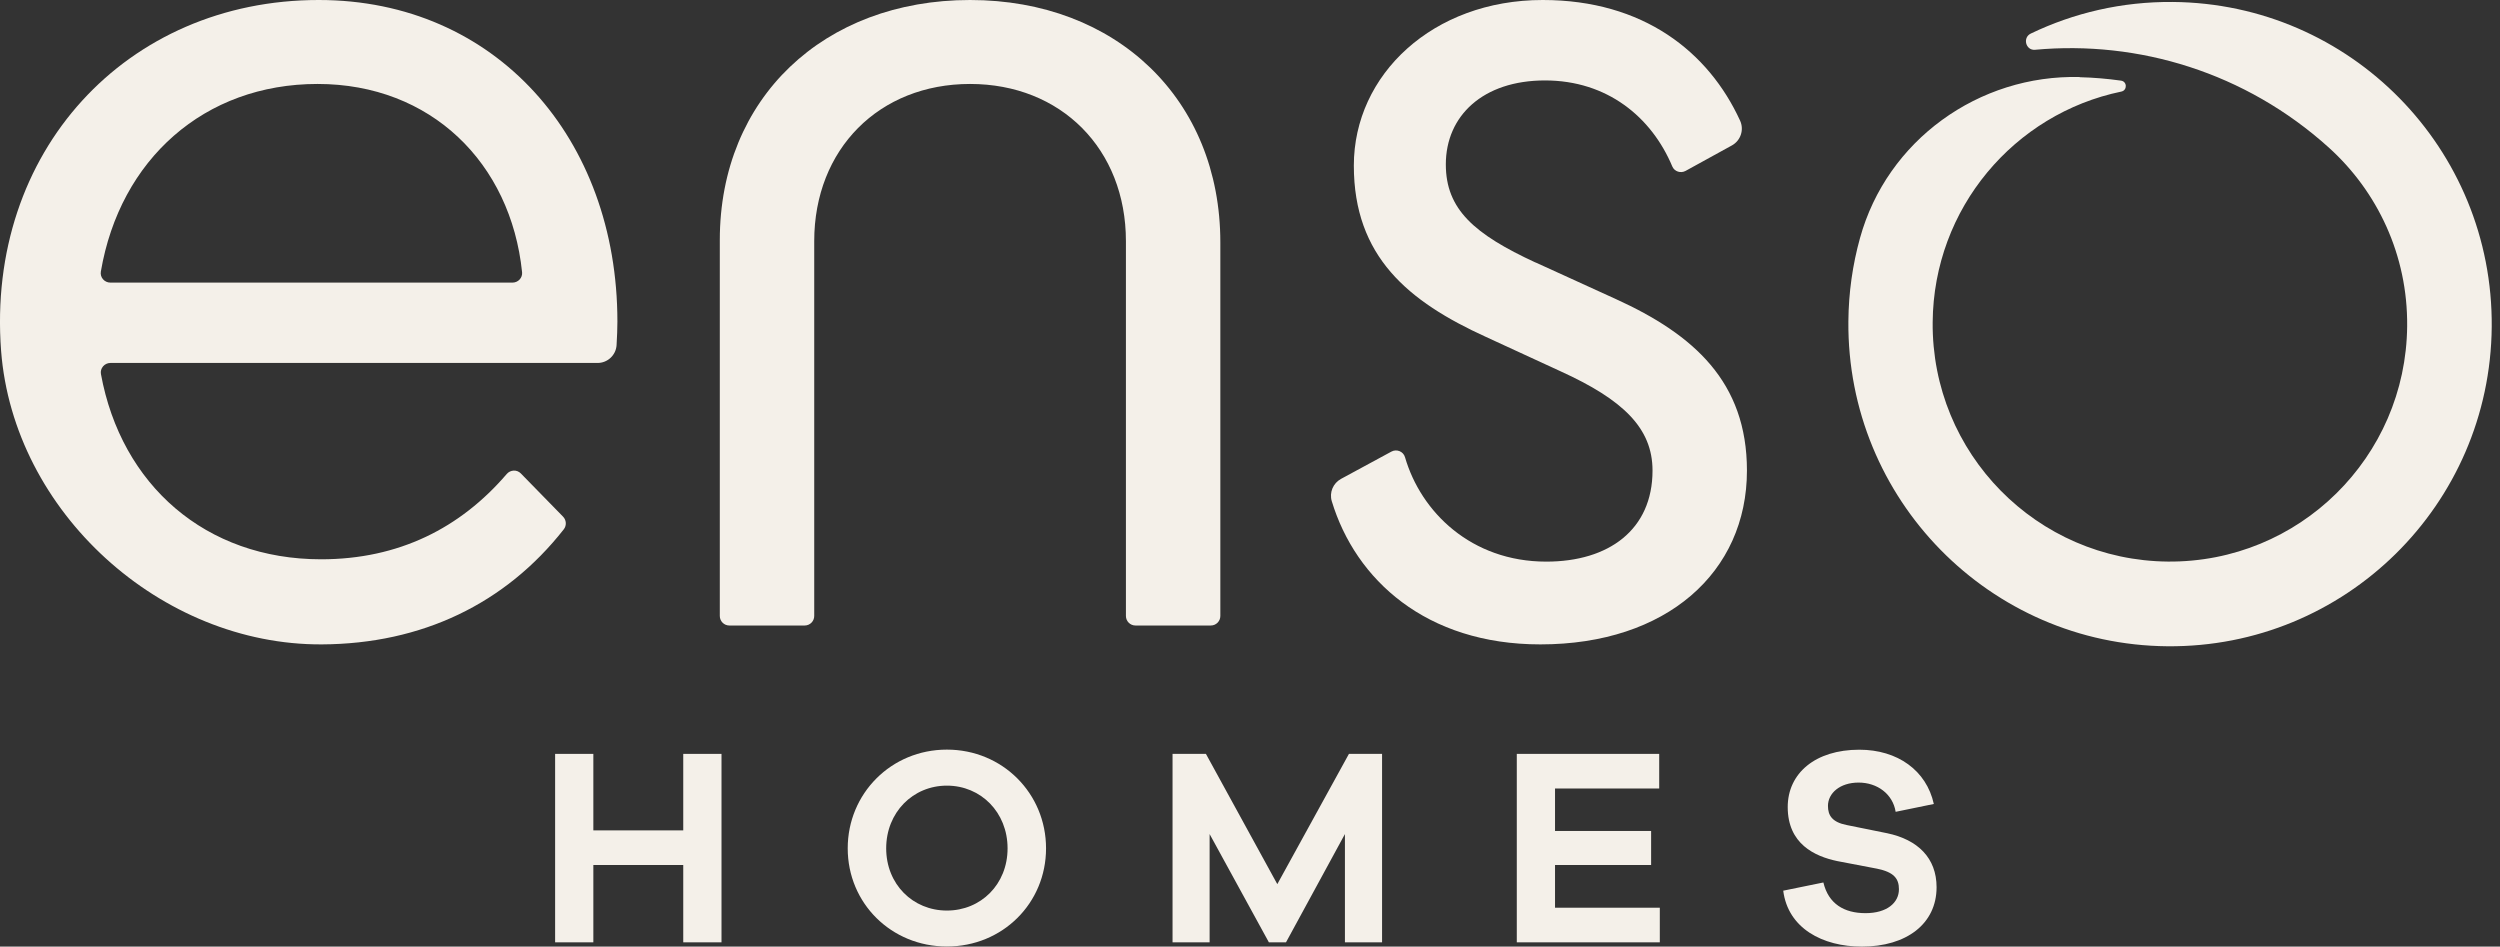
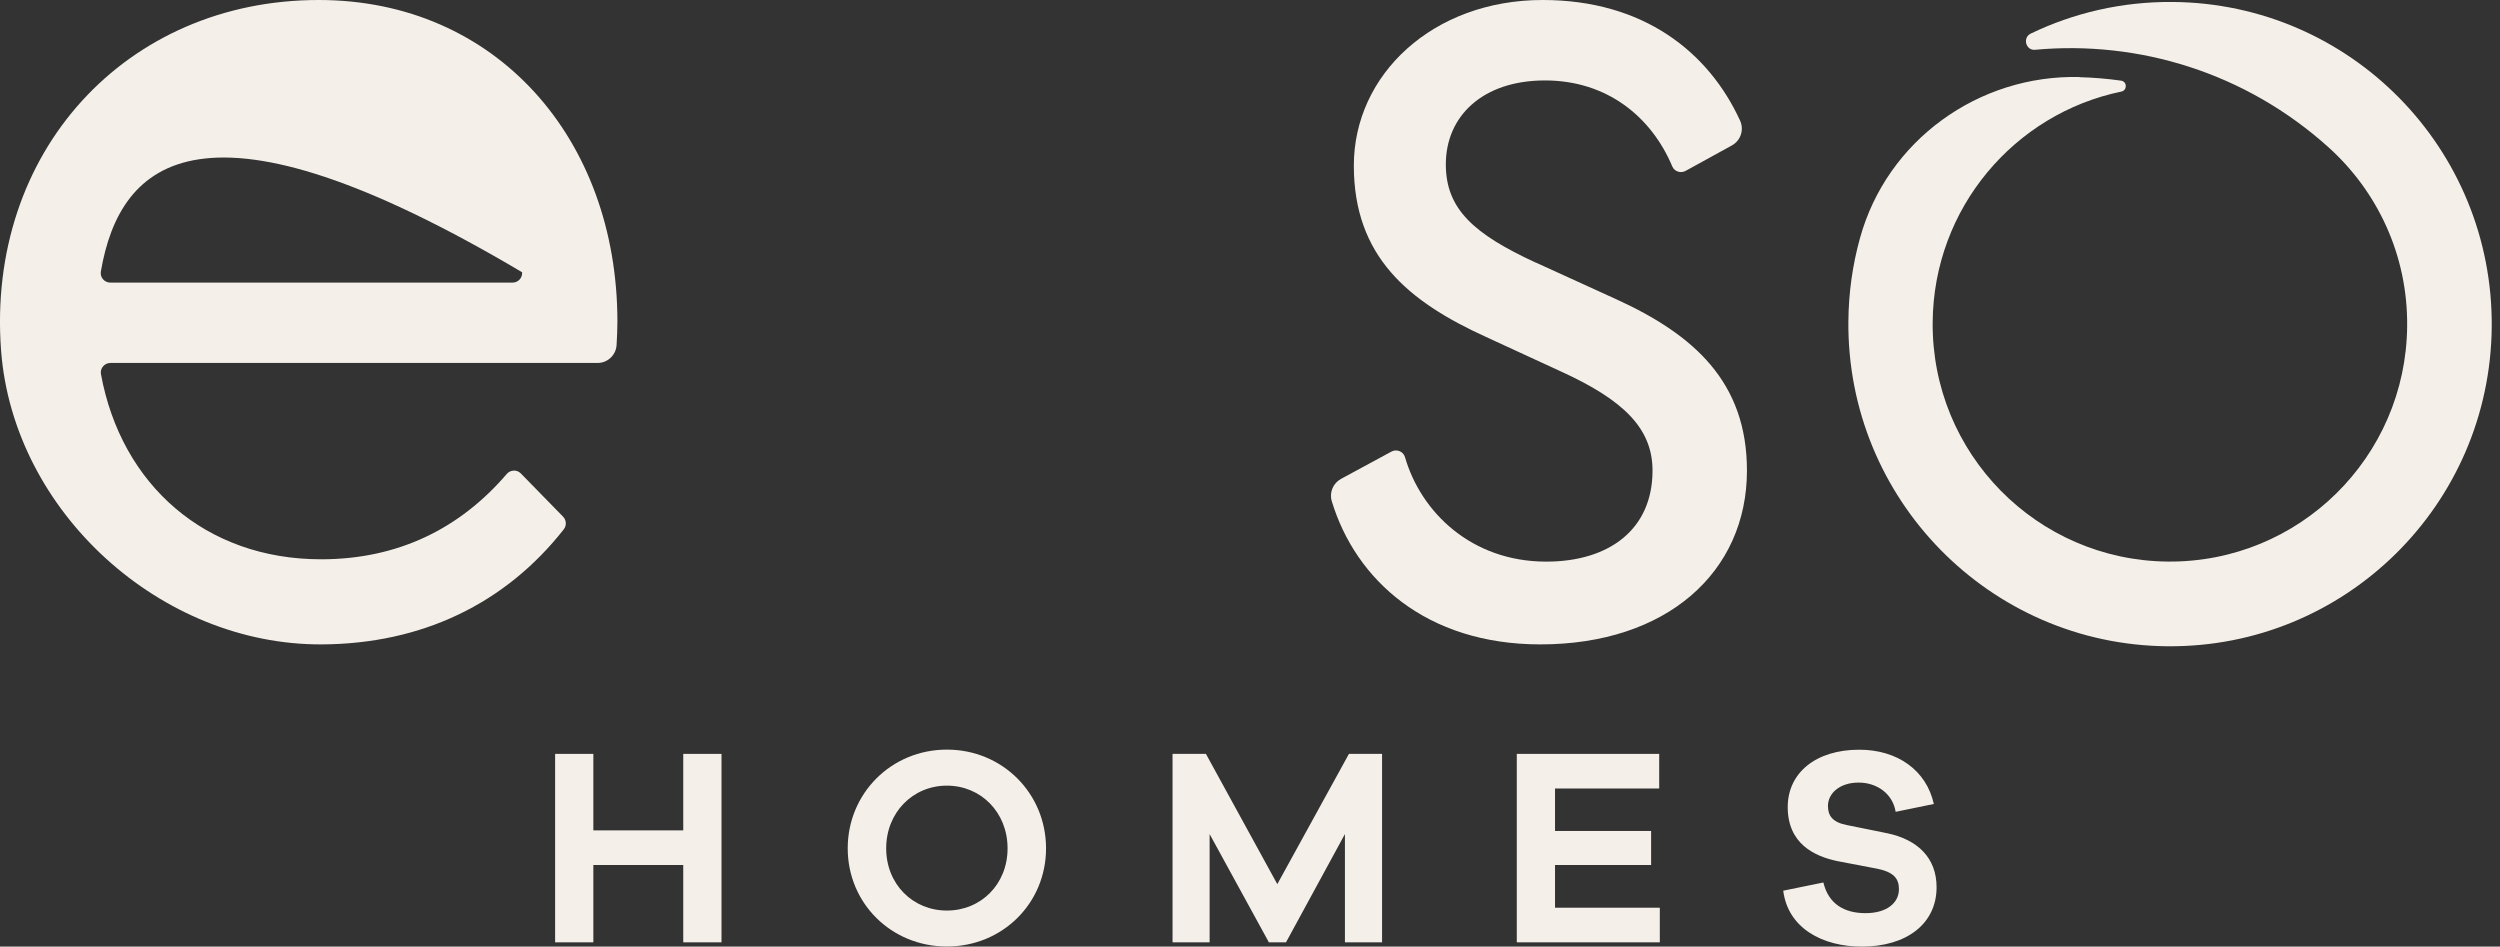
<svg xmlns="http://www.w3.org/2000/svg" width="103" height="39" viewBox="0 0 103 39" fill="none">
  <rect x="0" y="0" width="103" height="39" fill="#333333" stroke="none" />
-   <path d="M13.262 26.549C6.621 26.584 0.551 21.086 0.045 14.451C-0.574 6.252 5.201 0 13.132 0C20.426 0 25.437 5.701 25.437 13.249C25.437 13.514 25.424 13.876 25.403 14.217C25.379 14.63 25.035 14.954 24.619 14.954H4.547C4.307 14.954 4.114 15.175 4.159 15.412C4.995 19.983 8.472 23.043 13.228 23.043C16.427 23.043 18.965 21.758 20.877 19.529C21.028 19.353 21.297 19.339 21.458 19.505L23.198 21.286C23.336 21.427 23.35 21.651 23.229 21.806C20.822 24.872 17.383 26.529 13.259 26.549H13.262ZM4.544 11.643H21.118C21.348 11.643 21.534 11.444 21.51 11.216C21.046 6.711 17.751 3.459 13.084 3.459C8.417 3.459 4.943 6.566 4.155 11.189C4.114 11.427 4.303 11.643 4.544 11.643Z" fill="#F4F0E9" />
-   <path d="M39.967 0C45.996 0 50.278 4.092 50.278 9.987V25.378C50.278 25.595 50.102 25.771 49.886 25.771H46.78C46.564 25.771 46.388 25.595 46.388 25.378V9.938C46.388 6.139 43.712 3.459 39.967 3.459C36.222 3.459 33.546 6.139 33.546 9.938V25.378C33.546 25.595 33.371 25.771 33.154 25.771H30.048C29.832 25.771 29.656 25.595 29.656 25.378V9.89C29.656 4.044 33.935 0 39.967 0Z" fill="#F4F0E9" />
+   <path d="M13.262 26.549C6.621 26.584 0.551 21.086 0.045 14.451C-0.574 6.252 5.201 0 13.132 0C20.426 0 25.437 5.701 25.437 13.249C25.437 13.514 25.424 13.876 25.403 14.217C25.379 14.63 25.035 14.954 24.619 14.954H4.547C4.307 14.954 4.114 15.175 4.159 15.412C4.995 19.983 8.472 23.043 13.228 23.043C16.427 23.043 18.965 21.758 20.877 19.529C21.028 19.353 21.297 19.339 21.458 19.505L23.198 21.286C23.336 21.427 23.35 21.651 23.229 21.806C20.822 24.872 17.383 26.529 13.259 26.549H13.262ZM4.544 11.643H21.118C21.348 11.643 21.534 11.444 21.51 11.216C8.417 3.459 4.943 6.566 4.155 11.189C4.114 11.427 4.303 11.643 4.544 11.643Z" fill="#F4F0E9" />
  <path d="M63.266 10.813L66.574 12.322C69.783 13.783 71.974 15.733 71.974 19.387C71.974 23.576 68.665 26.549 63.462 26.549C58.753 26.549 55.85 23.883 54.87 20.652C54.76 20.294 54.922 19.908 55.252 19.729L57.326 18.606C57.543 18.488 57.818 18.599 57.886 18.836C58.54 21.093 60.614 23.139 63.706 23.139C66.285 23.139 68.084 21.823 68.084 19.387C68.084 17.634 66.866 16.466 64.29 15.295L61.226 13.883C58.017 12.422 55.778 10.569 55.778 6.821C55.778 3.073 59.035 0 63.558 0C67.706 0 70.392 2.136 71.692 4.971C71.864 5.346 71.716 5.791 71.355 5.991L69.446 7.041C69.246 7.151 68.988 7.069 68.899 6.859C68.043 4.819 66.213 3.314 63.654 3.314C61.095 3.314 59.568 4.775 59.568 6.773C59.568 8.622 60.734 9.646 63.266 10.817V10.813Z" fill="#F4F0E9" />
  <path d="M85.693 3.174C81.522 3.067 77.742 5.782 76.631 9.812C76.328 10.904 76.163 12.051 76.153 13.24C76.091 20.57 81.979 26.564 89.294 26.626C96.62 26.692 102.597 20.798 102.659 13.467C102.721 6.126 96.843 0.143 89.518 0.081C87.423 0.063 85.439 0.532 83.668 1.383C83.32 1.551 83.461 2.085 83.843 2.051C88.104 1.658 92.51 2.981 95.942 6.075C97.951 7.887 99.203 10.515 99.175 13.436C99.127 18.845 94.718 23.182 89.318 23.137C83.919 23.089 79.578 18.679 79.626 13.274C79.664 8.575 82.993 4.686 87.399 3.773C87.65 3.722 87.643 3.357 87.385 3.322C86.821 3.243 86.254 3.195 85.686 3.181L85.693 3.174Z" fill="#F4F0E9" />
  <path d="M29.726 38.824H28.15V35.638H24.446V38.824H22.871V31.06H24.446V34.212H28.15V31.06H29.726V38.824Z" fill="#F4F0E9" />
  <path d="M43.097 34.952C43.097 37.212 41.306 38.996 39.012 38.996C36.718 38.996 34.926 37.212 34.926 34.952C34.926 32.692 36.718 30.884 39.012 30.884C41.306 30.884 43.097 32.692 43.097 34.952ZM41.512 34.952C41.512 33.467 40.411 32.368 39.012 32.368C37.612 32.368 36.511 33.471 36.511 34.952C36.511 36.433 37.612 37.515 39.012 37.515C40.411 37.515 41.512 36.437 41.512 34.952Z" fill="#F4F0E9" />
  <path d="M56.938 38.824H55.411V34.363L52.983 38.824H52.278L49.836 34.363V38.824H48.309V31.06H49.684L52.625 36.427L55.576 31.06H56.941V38.824H56.938Z" fill="#F4F0E9" />
  <path d="M68.38 38.824H62.492V31.06H68.359V32.486H64.067V34.236H68.026V35.638H64.067V37.398H68.384V38.824H68.38Z" fill="#F4F0E9" />
  <path d="M79.677 33.123L78.101 33.447C77.984 32.717 77.348 32.242 76.574 32.242C75.801 32.242 75.312 32.682 75.312 33.203C75.312 33.595 75.484 33.874 76.086 33.992L77.751 34.329C79.013 34.594 79.787 35.349 79.787 36.554C79.787 38.06 78.549 39 76.709 39C75.089 39 73.665 38.246 73.469 36.696L75.123 36.358C75.333 37.24 75.979 37.622 76.86 37.622C77.74 37.622 78.236 37.195 78.236 36.637C78.236 36.196 78.026 35.931 77.335 35.79L75.691 35.476C74.765 35.28 73.654 34.77 73.654 33.251C73.654 31.859 74.789 30.888 76.605 30.888C78.18 30.888 79.371 31.745 79.673 33.123H79.677Z" fill="#F4F0E9" />
</svg>